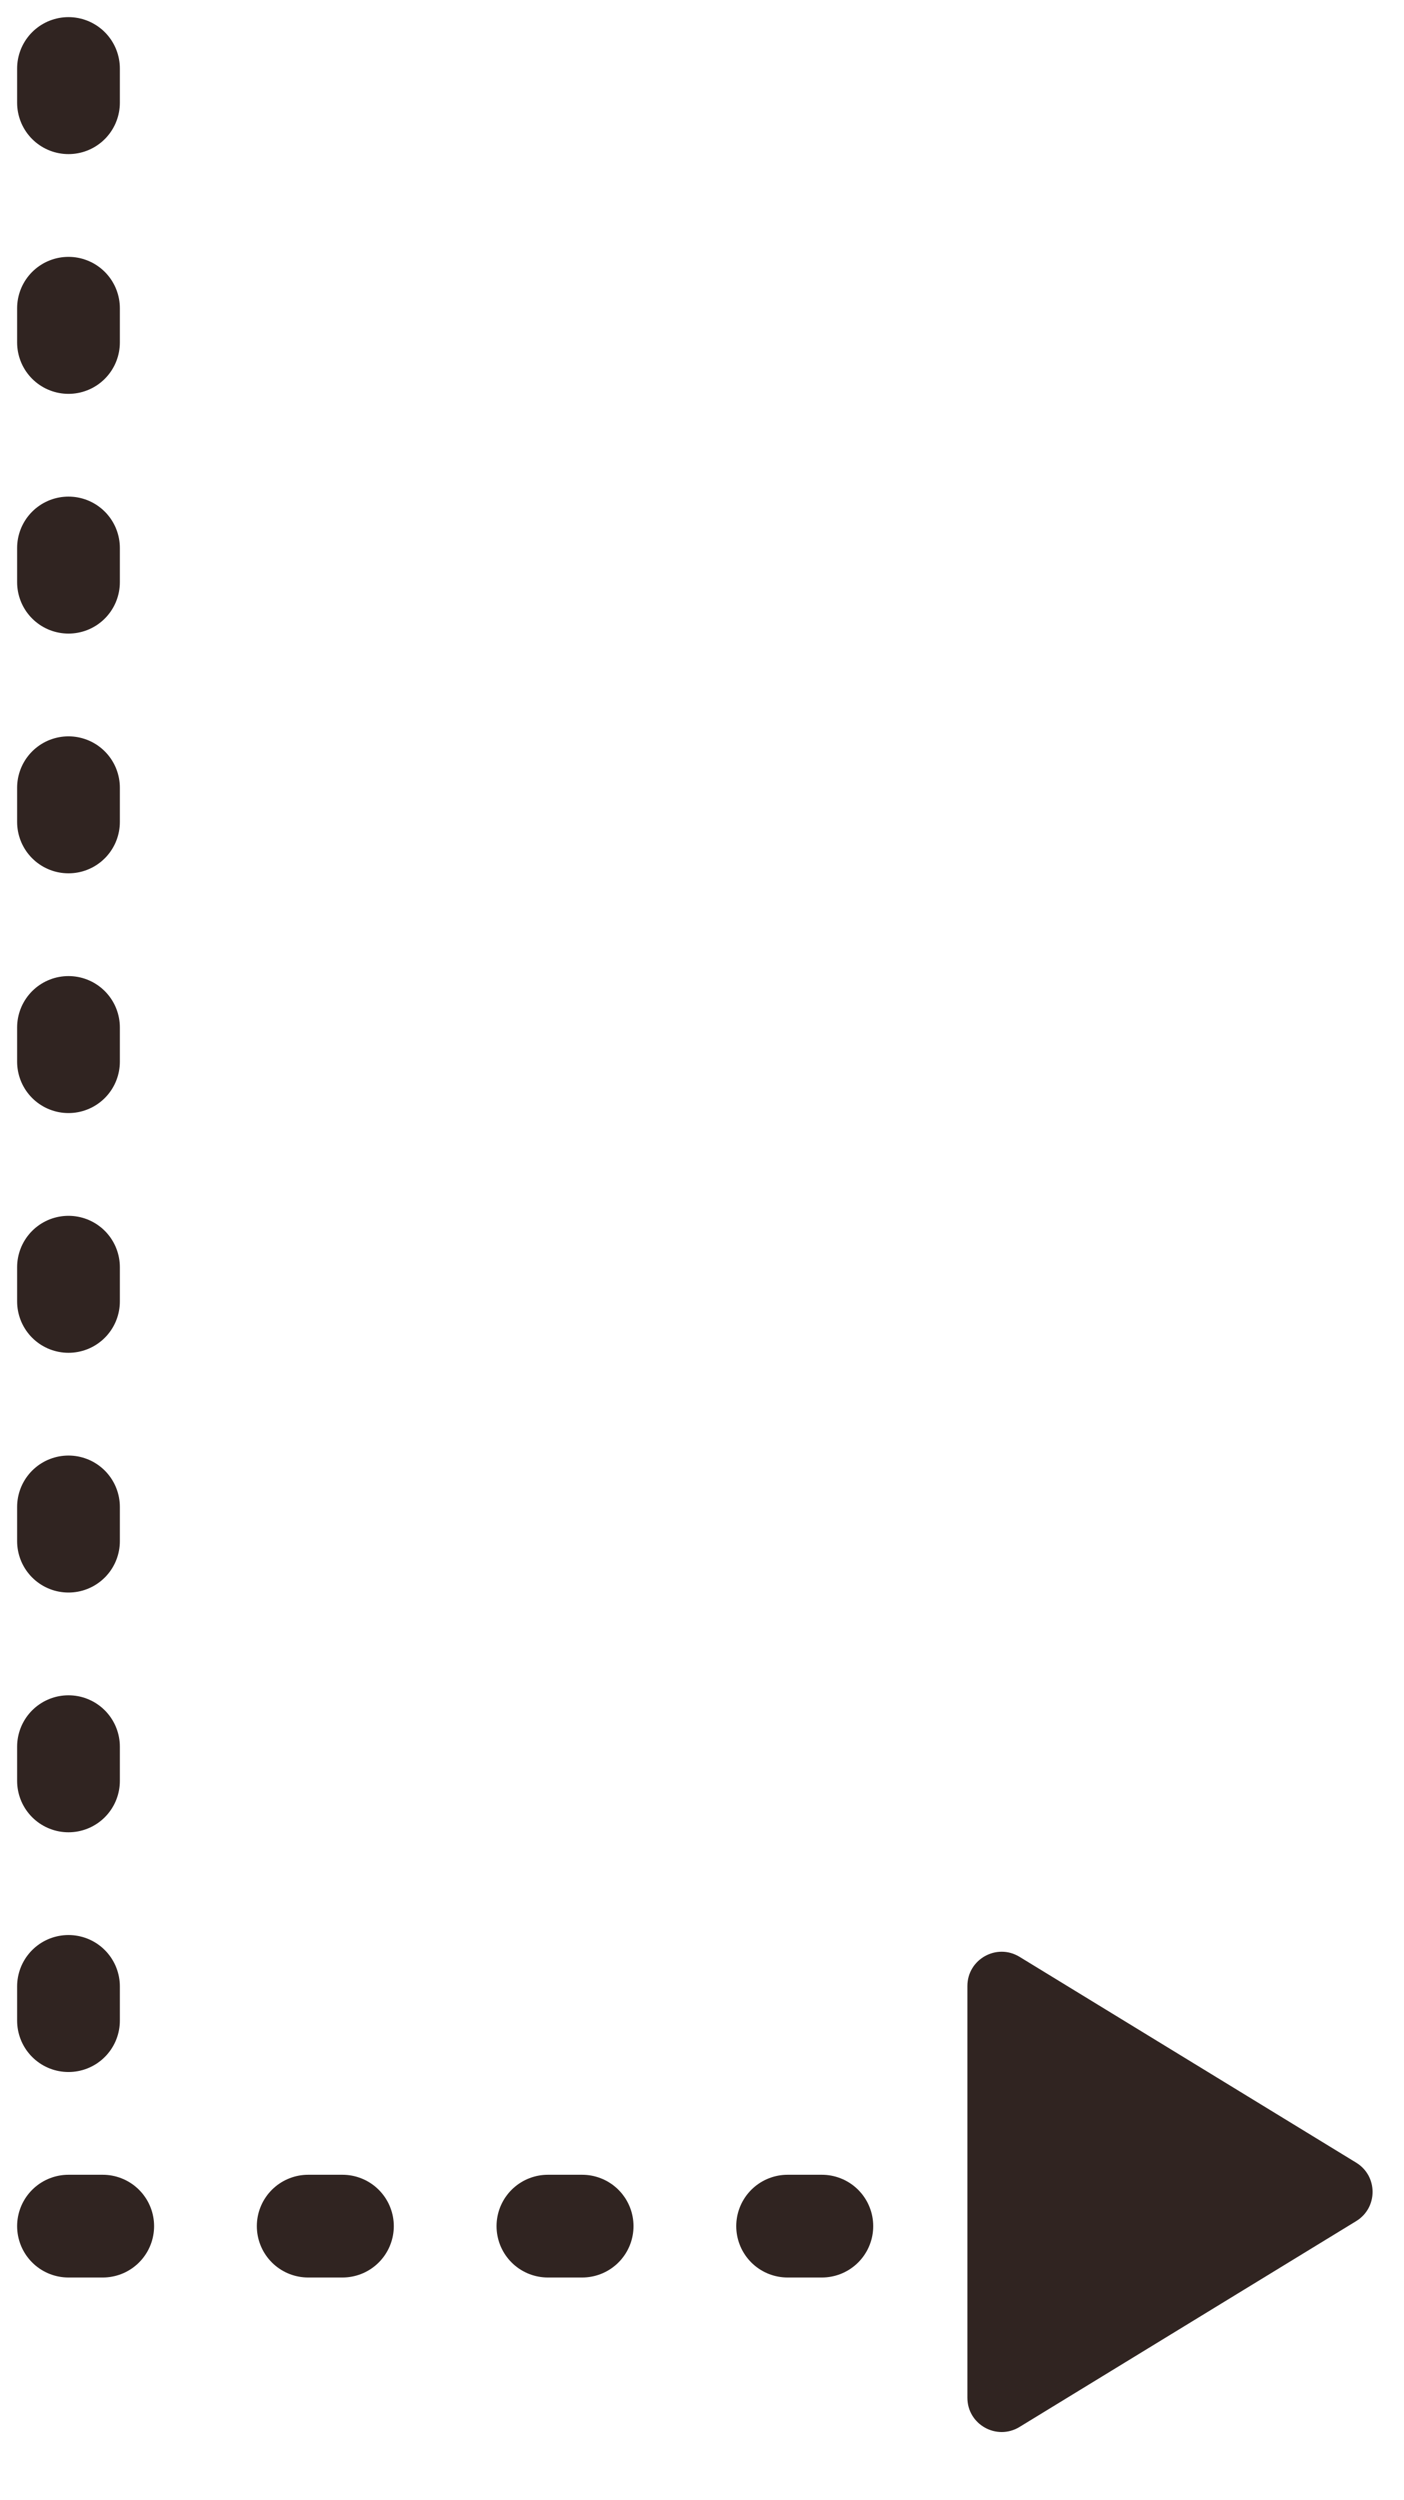
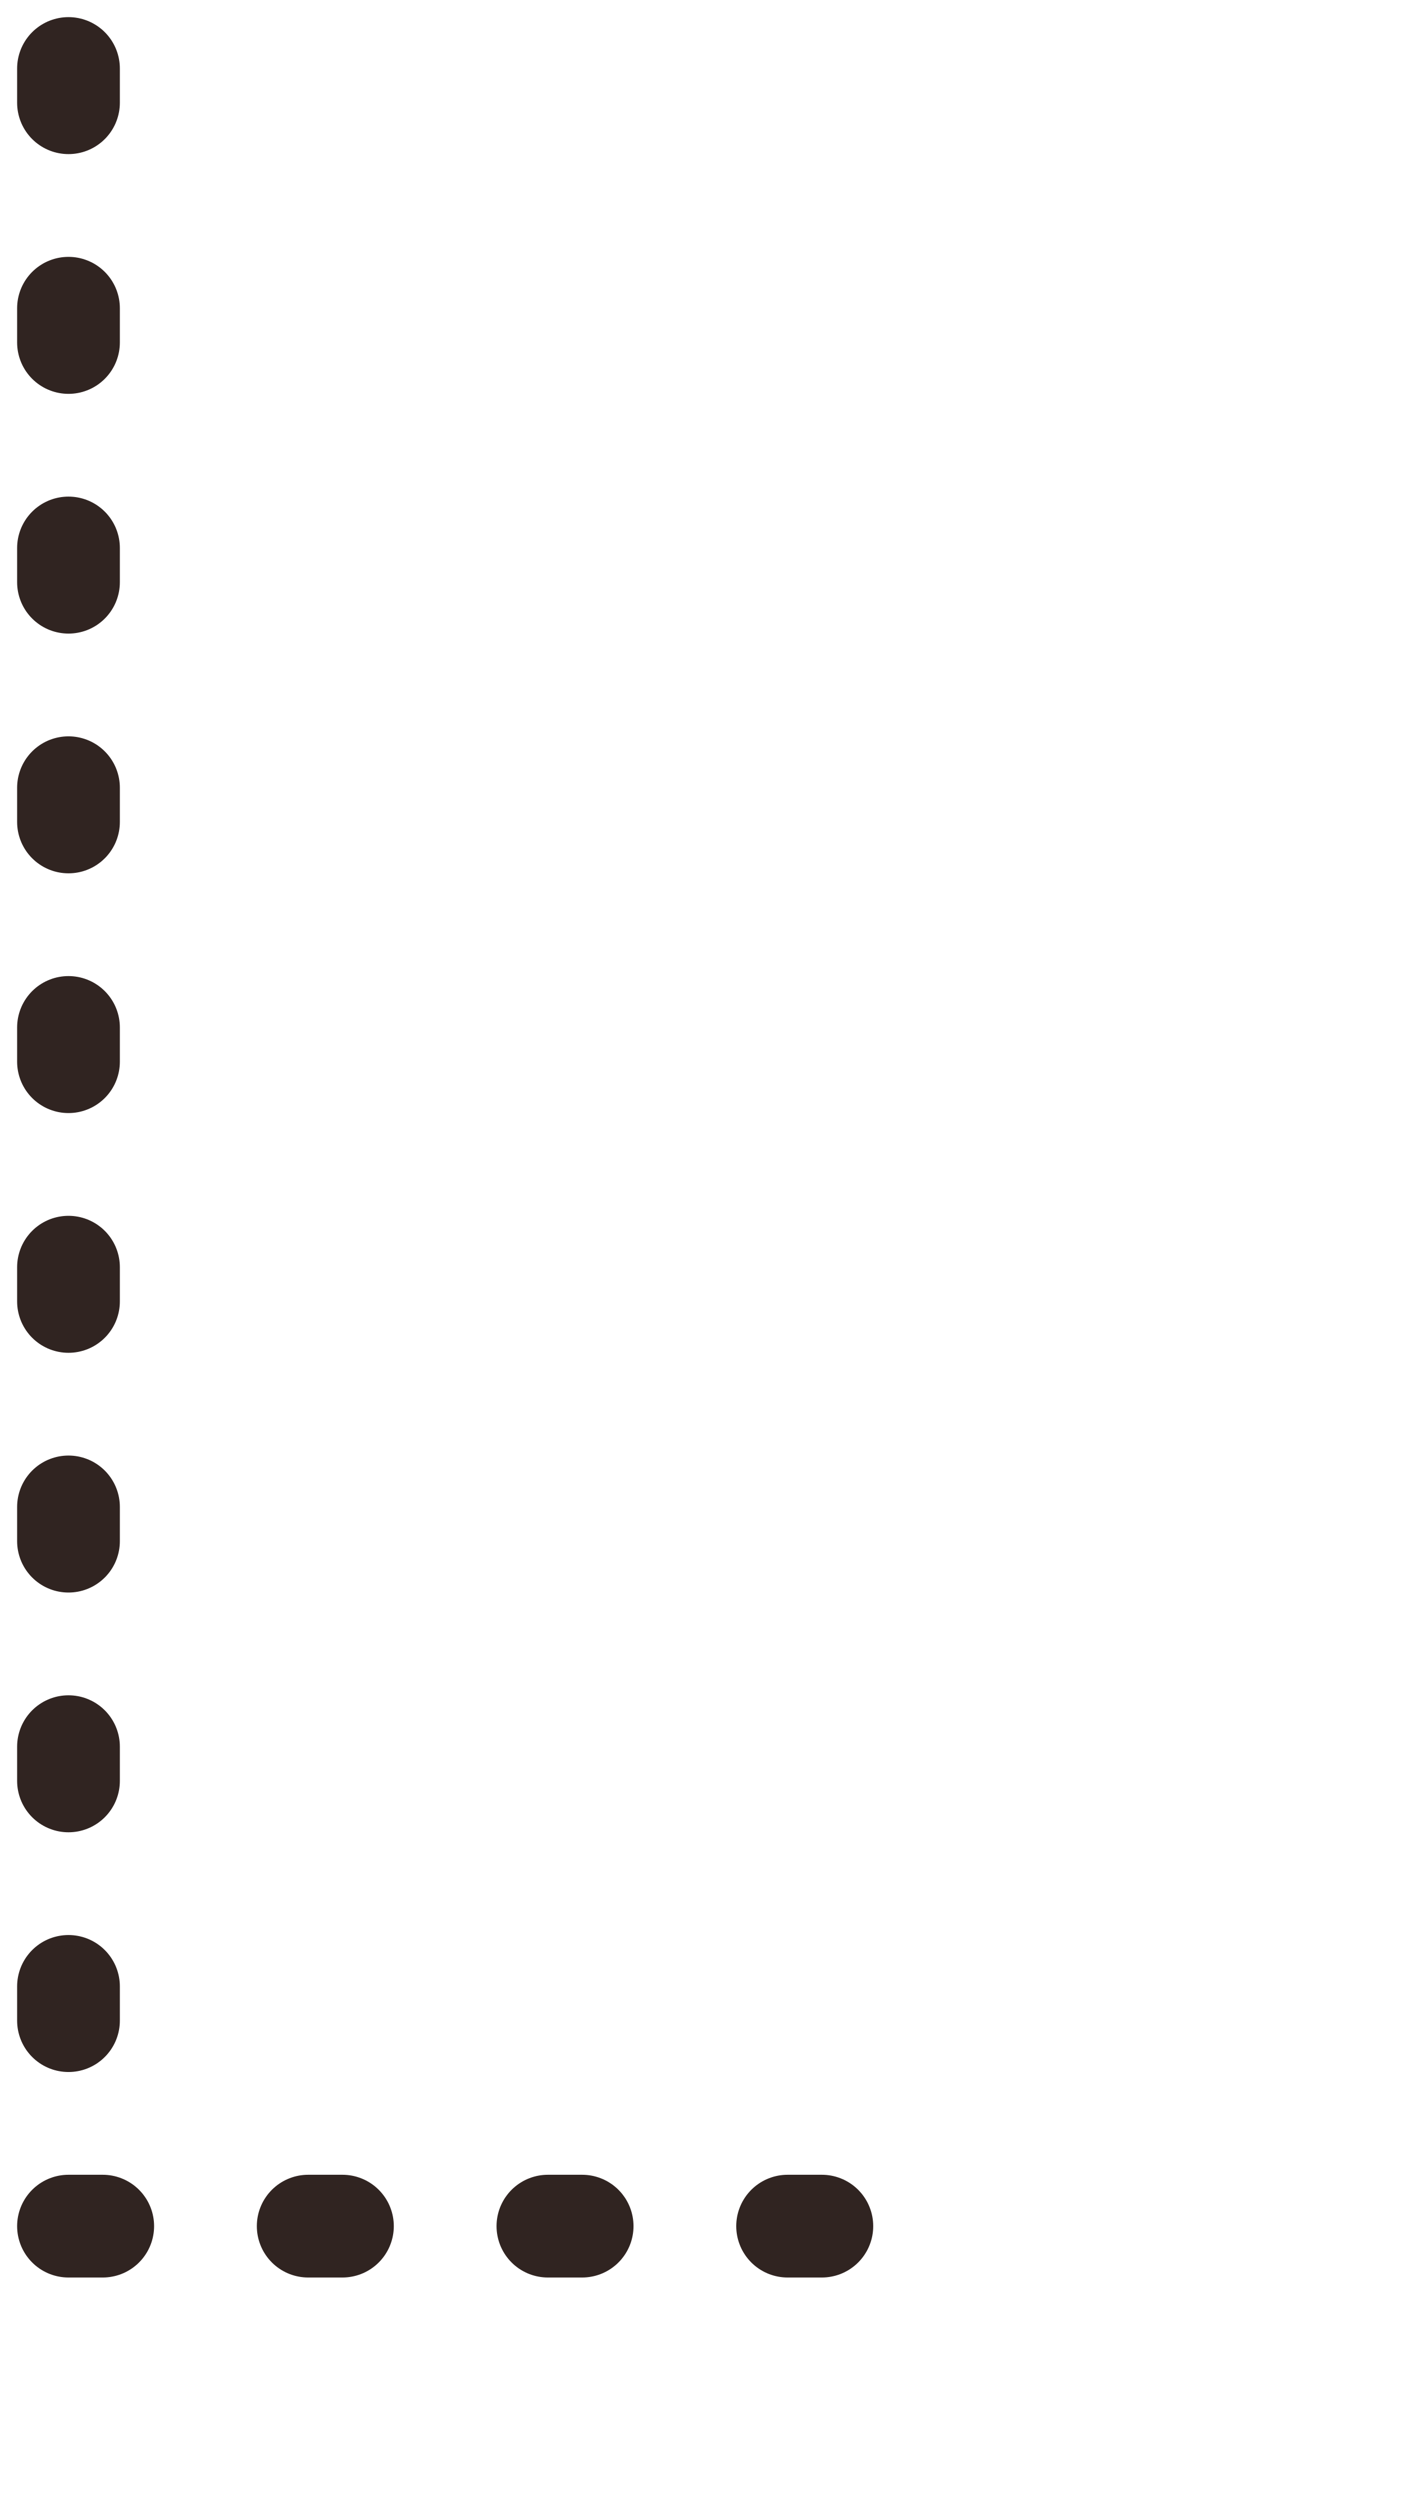
<svg xmlns="http://www.w3.org/2000/svg" width="41" height="73" viewBox="0 0 41 73" fill="none">
-   <path d="M39.604 63.147C40.242 63.537 40.242 64.463 39.604 64.853L29.772 70.864C29.105 71.271 28.25 70.792 28.25 70.011L28.25 57.989C28.25 57.208 29.105 56.729 29.772 57.136L39.604 63.147Z" fill="#302421" />
  <path d="M24 65L2 65L2 2" stroke="#302421" stroke-width="3" stroke-linecap="round" stroke-linejoin="round" stroke-dasharray="1 6" />
</svg>